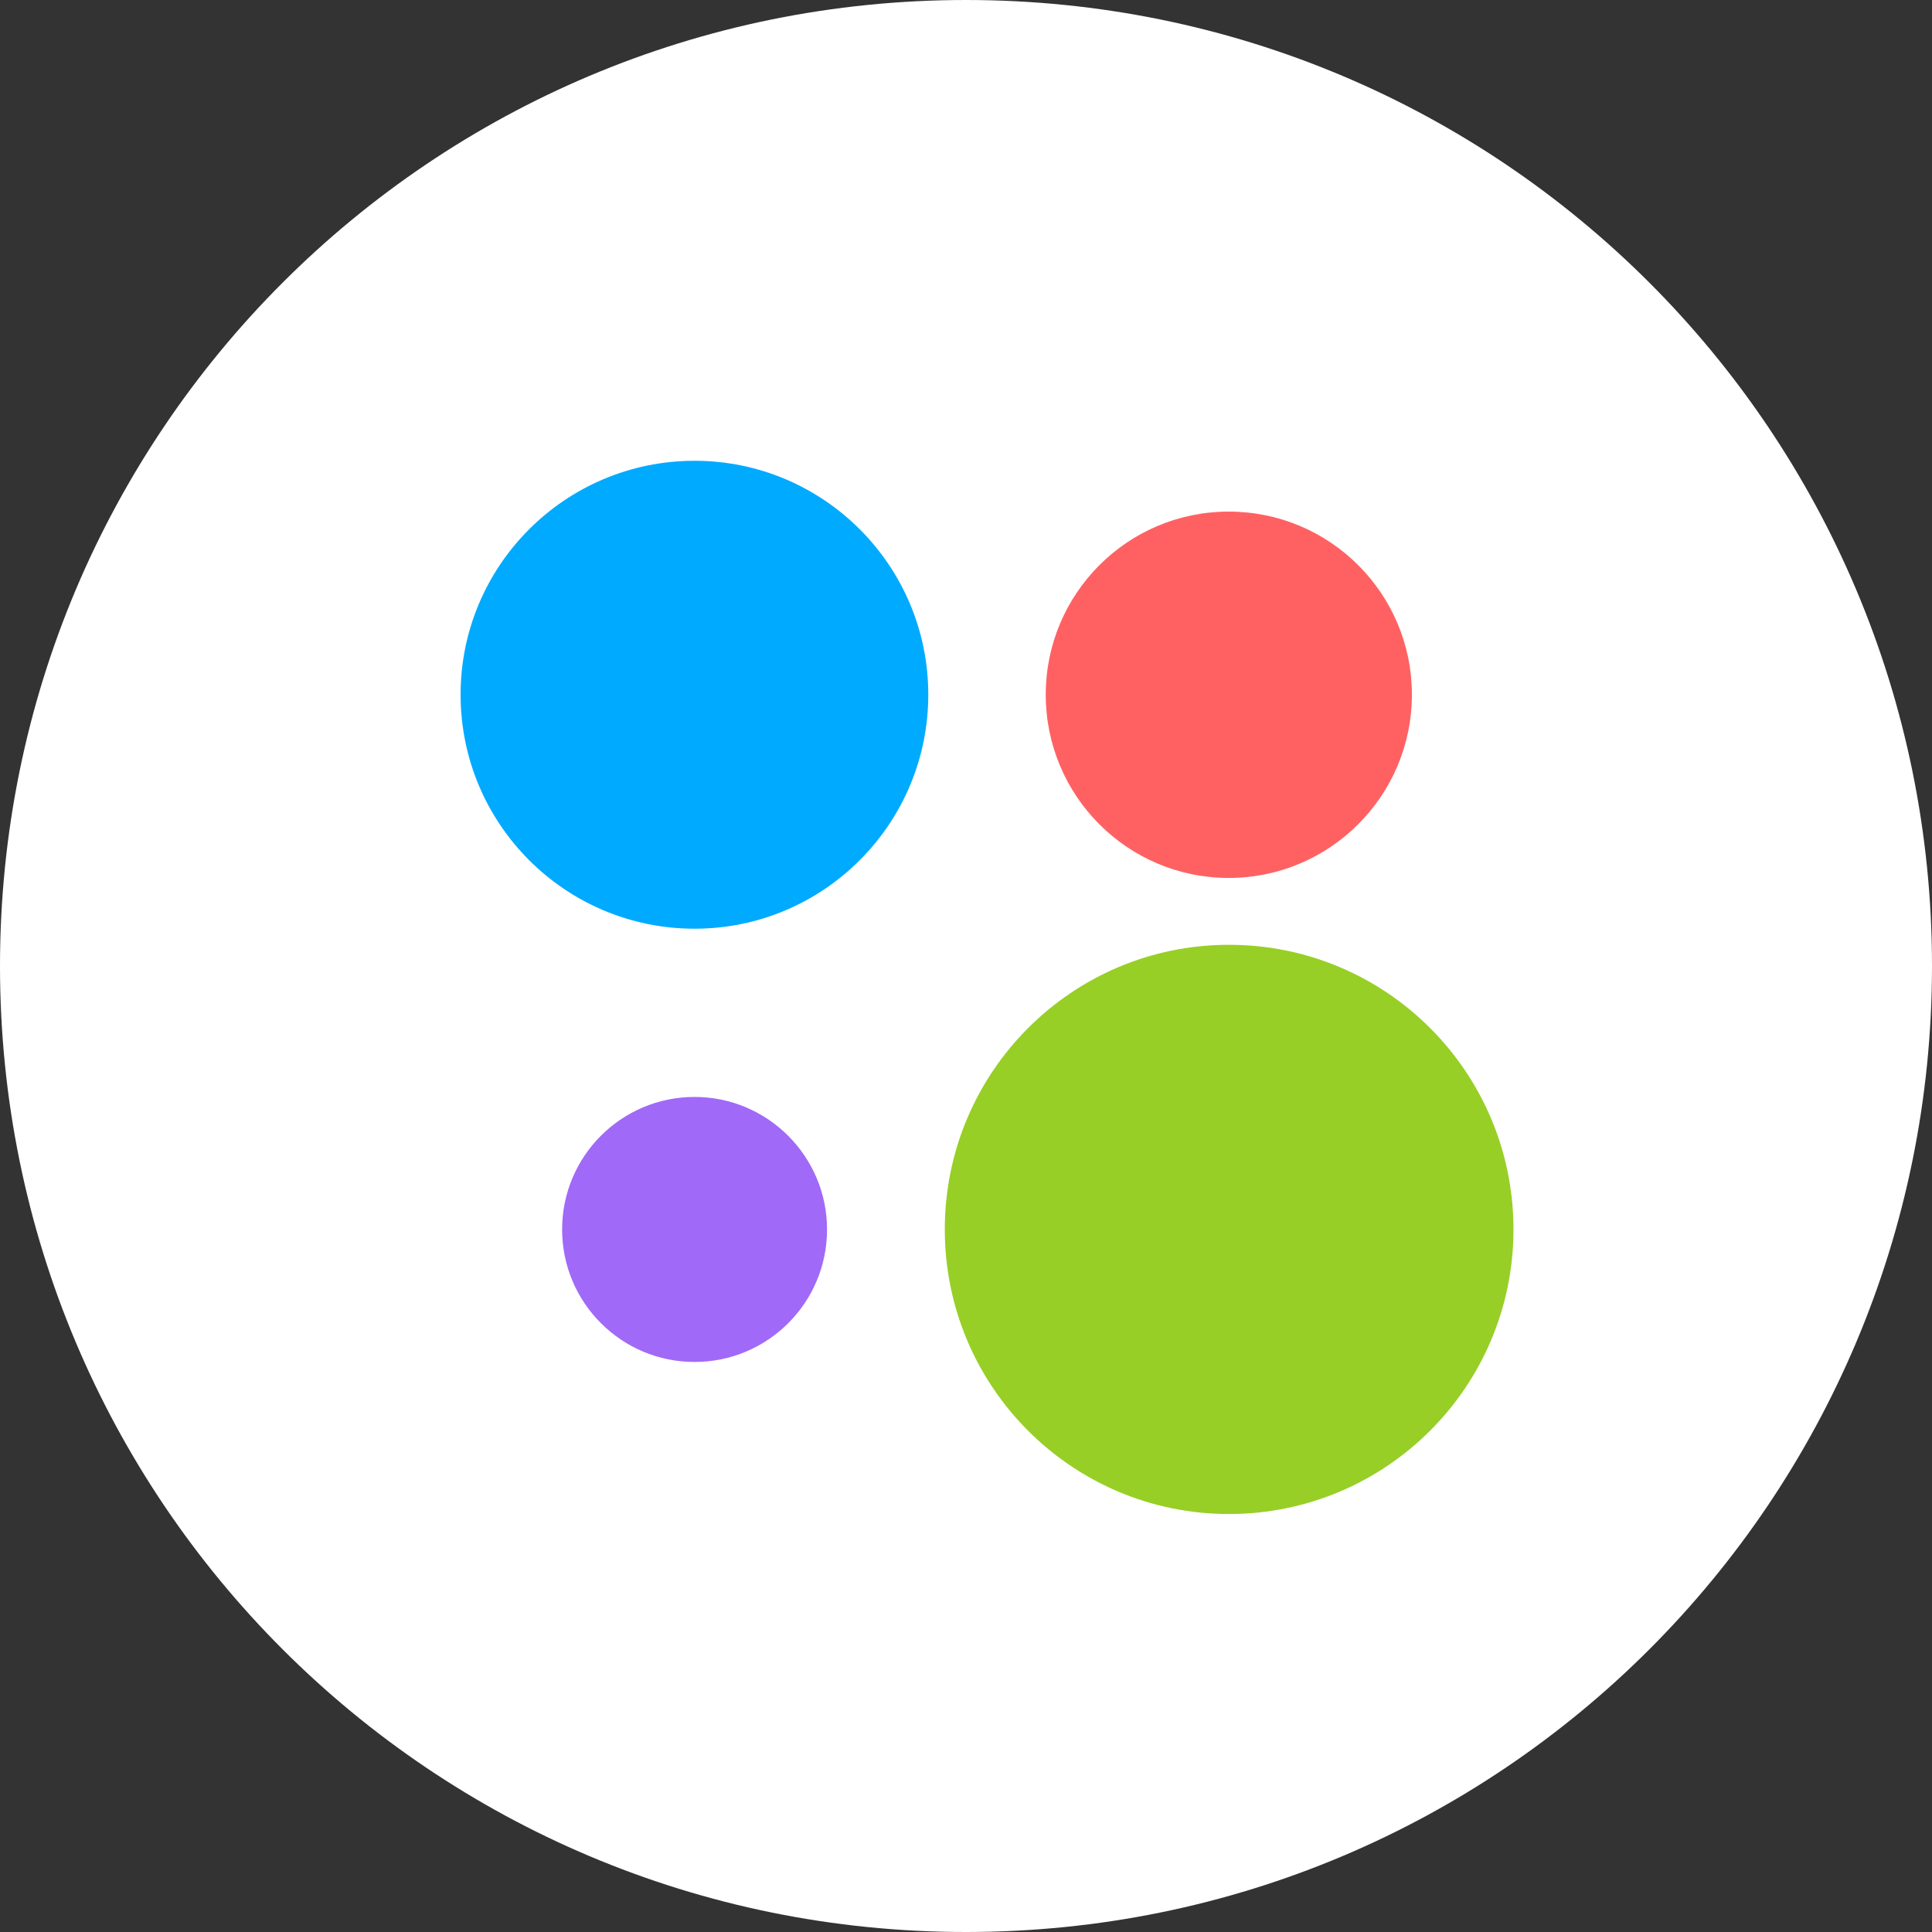
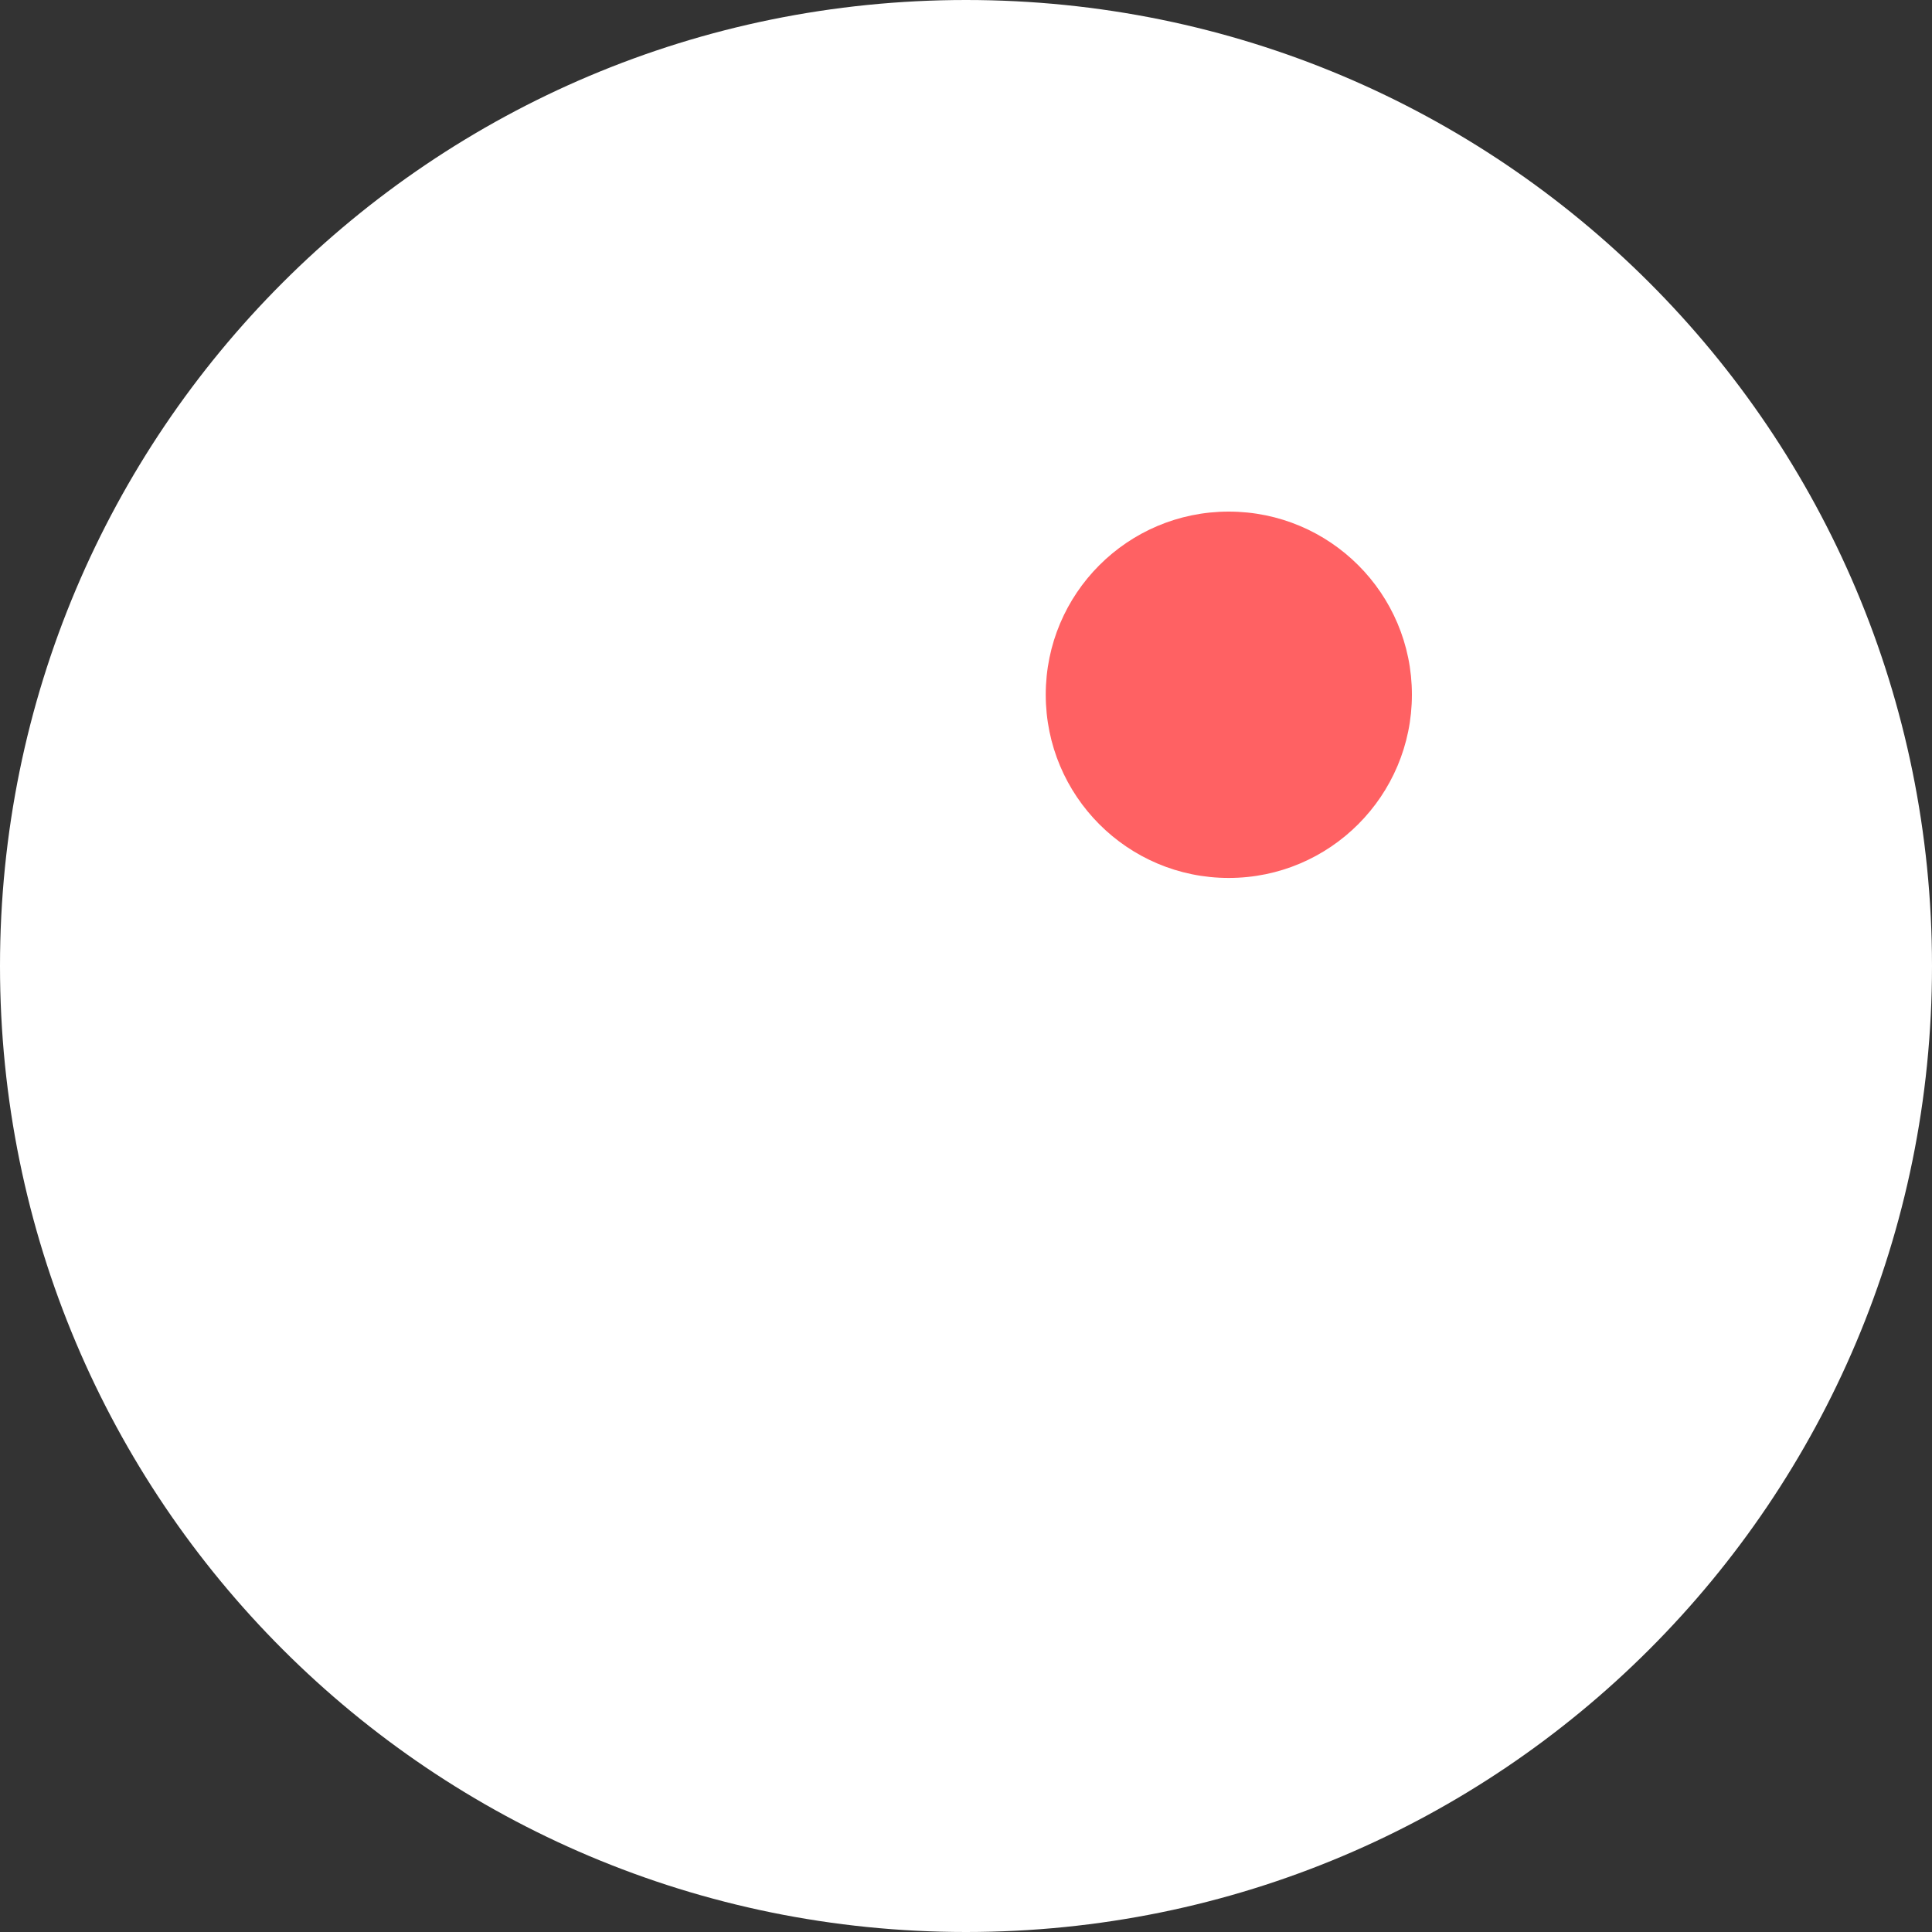
<svg xmlns="http://www.w3.org/2000/svg" width="40" height="40" viewBox="0 0 40 40" fill="none">
  <rect x="0" y="0" width="40" height="40" fill="#333333" stroke="none" />
  <path d="M20 40C8.938 40 0 31.062 0 20C0 8.938 8.938 0 20 0C31.062 0 40 8.938 40 20C40 31.062 31.062 40 20 40Z" fill="white" />
  <g clip-path="url(#clip0_15_85)">
-     <path d="M19.219 14.381C19.219 17.058 17.051 19.228 14.38 19.228C11.704 19.228 9.536 17.058 9.536 14.381C9.536 11.71 11.704 9.54 14.38 9.54C17.051 9.54 19.219 11.71 19.219 14.381Z" fill="#00AAFF" />
-     <path d="M31.335 25.454C31.335 28.71 28.695 31.346 25.445 31.346C22.195 31.346 19.561 28.71 19.561 25.454C19.561 22.197 22.195 19.561 25.445 19.561C28.7 19.561 31.335 22.197 31.335 25.454Z" fill="#97CF26" />
    <path d="M29.232 14.382C29.232 16.474 27.535 18.177 25.439 18.177C23.347 18.177 21.651 16.479 21.651 14.382C21.651 12.289 23.347 10.592 25.439 10.592C27.535 10.592 29.232 12.289 29.232 14.382Z" fill="#FF6163" />
-     <path d="M17.123 25.455C17.123 26.973 15.893 28.198 14.38 28.198C12.868 28.198 11.638 26.973 11.638 25.455C11.638 23.936 12.868 22.711 14.38 22.711C15.893 22.711 17.123 23.942 17.123 25.455Z" fill="#A169F7" />
  </g>
  <defs>
    <clipPath id="clip0_15_85">
      <rect width="21.796" height="21.806" fill="white" transform="translate(9.536 9.54)" />
    </clipPath>
  </defs>
</svg>